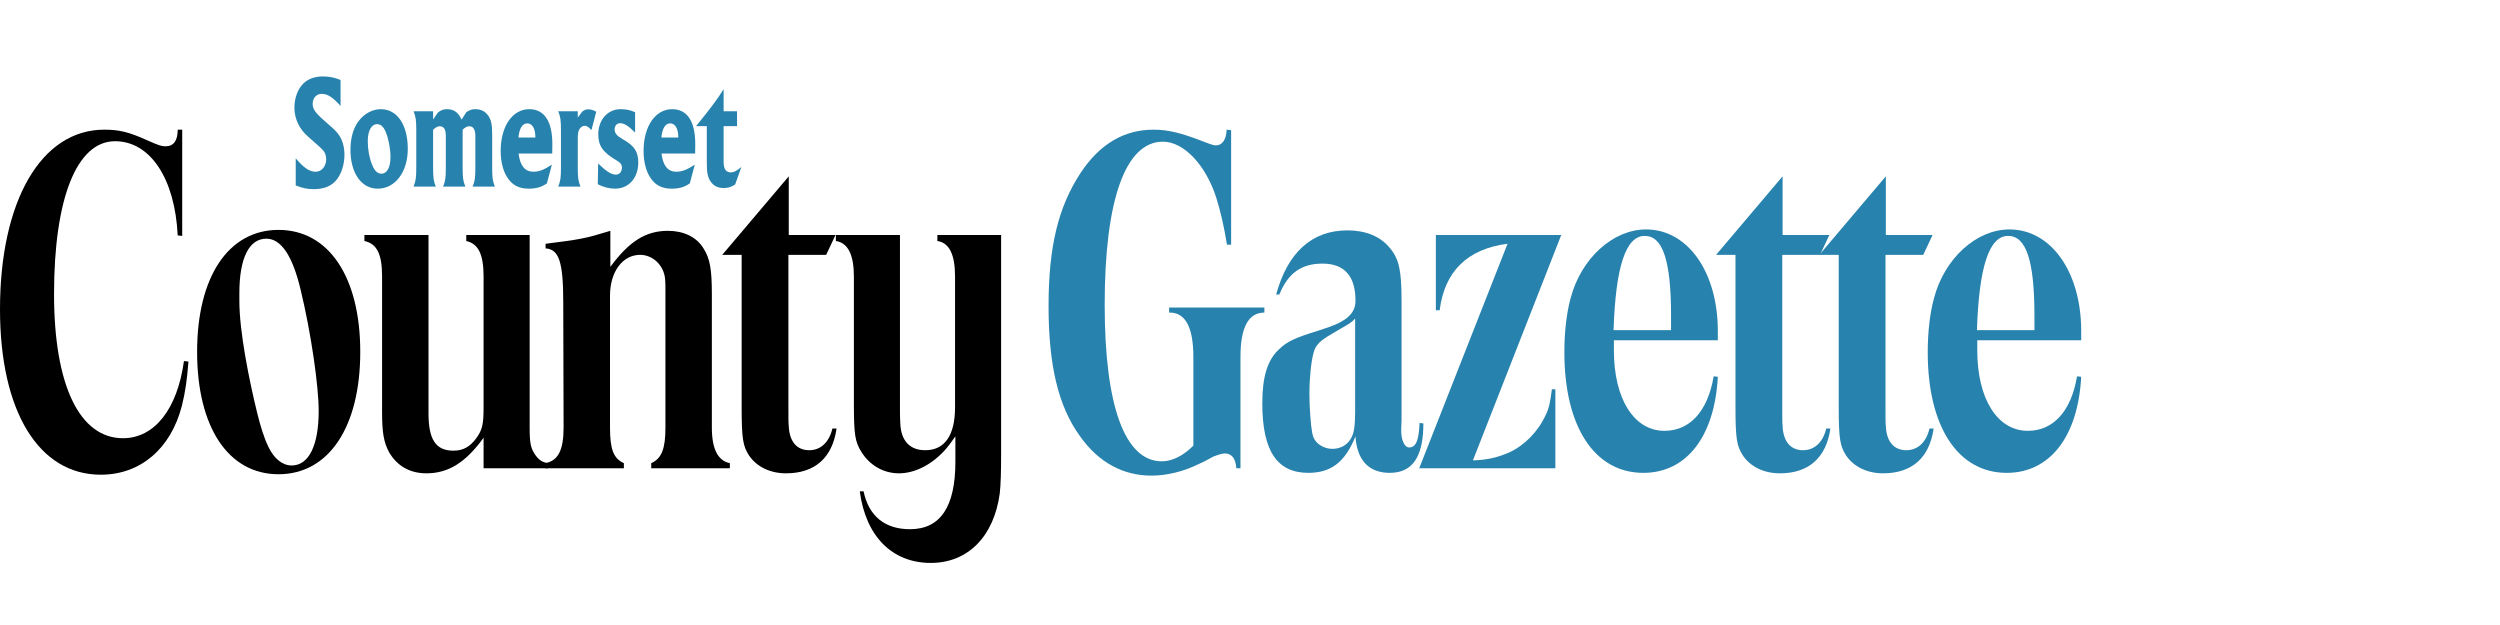
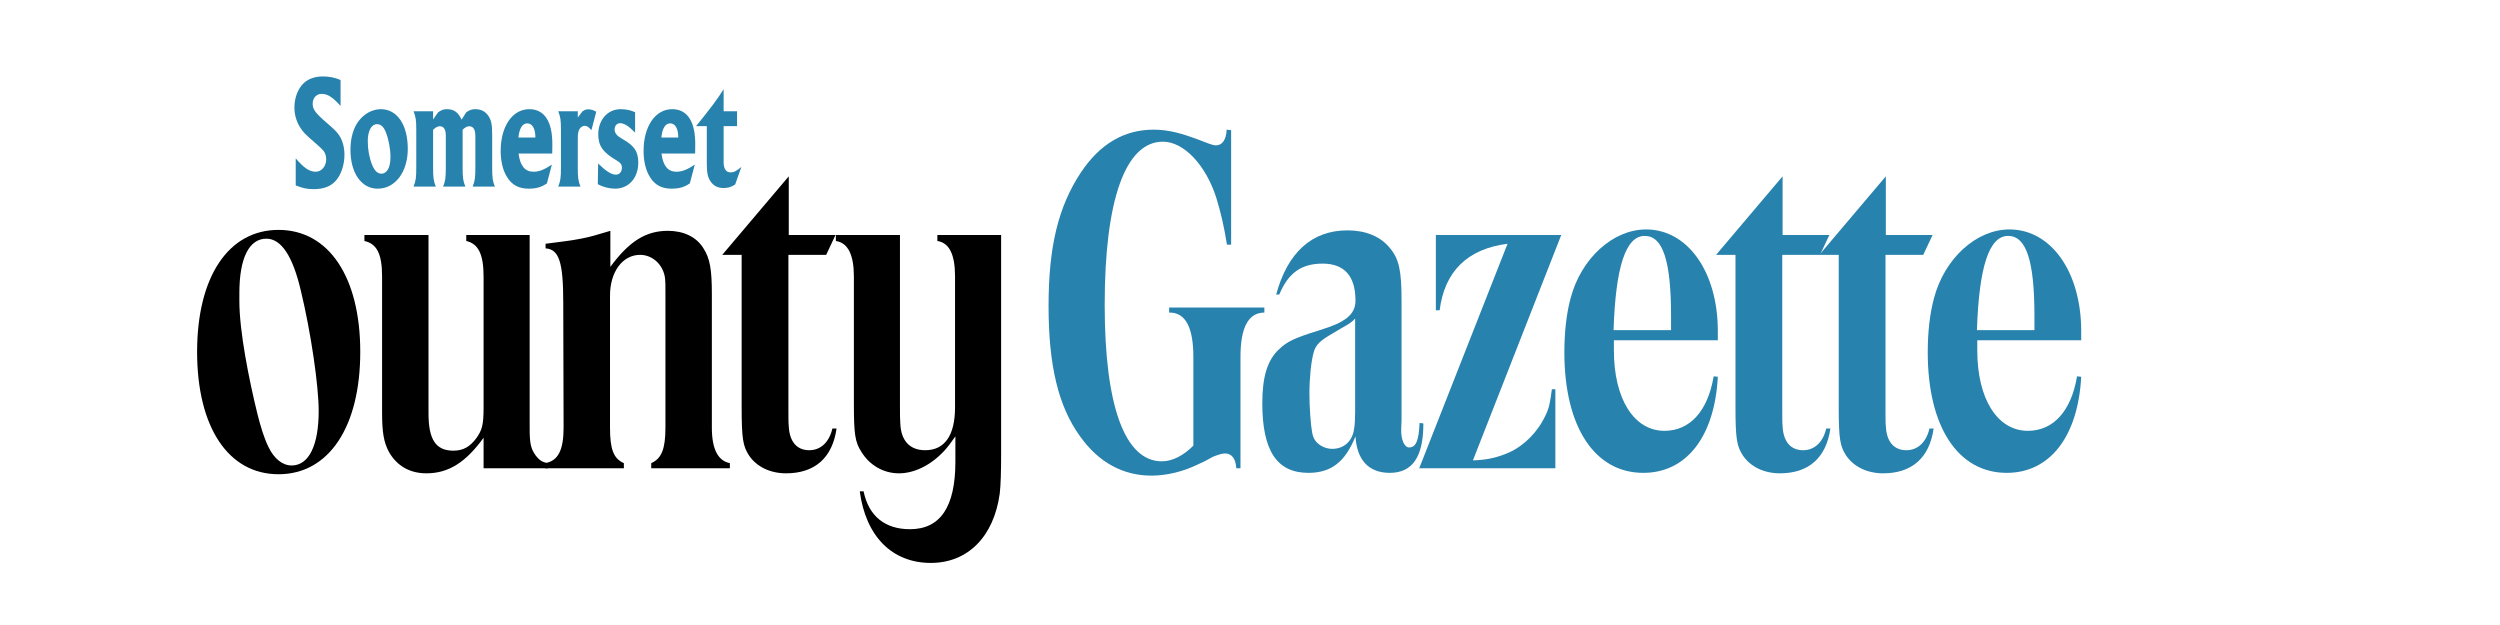
<svg xmlns="http://www.w3.org/2000/svg" width="240px" height="60px" viewBox="0 0 240 60" version="1.1">
  <title>Mastheads/SomersetCountyGazette</title>
  <g id="Mastheads/SomersetCountyGazette" stroke="none" stroke-width="1" fill="none" fill-rule="evenodd">
    <g id="Group-2" transform="translate(0, 7.338)">
-       <path d="M17.492,5.11 L17.492,15.309 L17.06,15.265 C16.794,9.81 14.433,6.219 11.041,6.219 C7.383,6.219 5.188,11.673 5.188,20.896 C5.188,29.676 7.649,34.731 11.806,34.731 C14.832,34.731 17.027,31.937 17.659,27.325 L18.091,27.37 C17.958,29.099 17.791,30.296 17.459,31.627 C16.395,35.75 13.468,38.234 9.677,38.234 C3.725,38.234 1.05101113e-13,32.159 1.05101113e-13,22.359 C1.05101113e-13,11.939 3.957,5.11 10.01,5.11 C11.44,5.11 12.371,5.332 14.133,6.13 C15.231,6.618 15.497,6.707 15.896,6.707 C16.661,6.707 17.06,6.174 17.06,5.11 L17.492,5.11" id="Fill-1" fill="#000000" />
      <path d="M26.737,14.732 C31.559,14.732 34.585,19.255 34.585,26.439 C34.585,33.666 31.559,38.189 26.737,38.189 C21.915,38.189 18.922,33.666 18.922,26.439 C18.922,19.255 21.915,14.732 26.737,14.732 M22.979,21.561 C22.979,24.488 23.91,29.144 24.708,32.38 C25.008,33.578 25.34,34.686 25.773,35.573 C26.305,36.681 27.103,37.347 28.001,37.347 C29.663,37.347 30.594,35.396 30.594,32.115 C30.594,29.72 29.863,24.621 28.865,20.497 C28.1,17.26 27.003,15.575 25.573,15.575 C23.91,15.575 22.979,17.437 22.979,20.807 L22.979,21.561" id="Fill-2" fill="#000000" />
      <path d="M34.984,15.22 L41.136,15.22 L41.136,32.336 C41.136,34.863 41.834,35.927 43.53,35.927 C44.495,35.927 45.126,35.529 45.725,34.731 C46.291,33.932 46.424,33.445 46.424,31.76 L46.424,19.211 C46.424,17.082 45.925,16.063 44.761,15.797 L44.761,15.22 L50.847,15.22 L50.847,33.711 C50.847,35.218 50.946,35.706 51.412,36.371 C51.777,36.859 52.077,37.036 52.609,37.125 L52.609,37.613 L46.424,37.613 L46.424,34.686 C44.727,37.036 43.065,38.101 40.936,38.101 C39.34,38.101 38.11,37.391 37.345,36.061 C36.846,35.13 36.68,34.198 36.68,32.247 L36.68,19.211 C36.68,17.038 36.181,16.063 34.984,15.797 L34.984,15.22" id="Fill-3" fill="#000000" />
      <path d="M52.342,37.125 C53.573,36.903 54.105,35.883 54.105,33.711 L54.072,21.694 C54.072,17.836 53.673,16.595 52.376,16.506 L52.376,16.063 C54.005,15.841 54.637,15.797 55.768,15.575 C56.699,15.398 57.264,15.22 58.594,14.821 L58.594,18.28 C60.39,15.841 61.987,14.821 64.115,14.821 C65.611,14.821 66.842,15.398 67.507,16.462 C68.172,17.482 68.338,18.546 68.338,20.94 L68.338,33.711 C68.338,35.795 68.937,36.903 70.067,37.125 L70.067,37.613 L62.519,37.613 L62.519,37.125 C63.516,36.682 63.882,35.751 63.882,33.711 L63.882,20.719 C63.882,20.009 63.882,19.743 63.849,19.433 C63.716,18.102 62.652,17.127 61.455,17.127 C59.758,17.127 58.561,18.768 58.561,21.029 L58.561,33.711 C58.561,35.795 58.894,36.682 59.892,37.125 L59.892,37.613 L52.342,37.613 L52.342,37.125" id="Fill-4" fill="#000000" />
      <path d="M75.721,9.589 L75.721,15.22 L80.21,15.22 L79.312,17.127 L75.687,17.127 L75.687,31.76 C75.687,32.691 75.687,33.311 75.721,33.578 C75.787,35.041 76.485,35.883 77.682,35.883 C78.813,35.883 79.611,35.085 79.911,33.799 L80.31,33.799 C79.911,36.593 78.248,38.101 75.454,38.101 C73.958,38.101 72.628,37.48 71.896,36.371 C71.331,35.484 71.198,34.819 71.198,31.715 L71.198,17.127 L69.336,17.127 L75.721,9.589" id="Fill-5" fill="#000000" />
      <path d="M80.244,15.22 L86.396,15.22 L86.396,31.804 C86.396,32.336 86.396,32.957 86.429,33.312 C86.496,34.997 87.361,35.883 88.824,35.883 C90.686,35.883 91.684,34.465 91.684,31.76 L91.684,19.211 C91.684,17.127 91.152,15.974 89.988,15.797 L89.988,15.22 L96.107,15.22 L96.107,36.282 C96.107,37.879 96.074,39.209 95.974,40.052 C95.408,44.175 92.915,46.703 89.356,46.703 C85.632,46.703 83.104,44.131 82.539,39.83 L82.904,39.83 C83.403,42.224 84.966,43.466 87.361,43.466 C90.287,43.466 91.717,41.293 91.717,36.992 L91.717,34.553 C91.218,35.263 90.985,35.573 90.62,35.972 C89.323,37.347 87.76,38.101 86.296,38.101 C84.833,38.101 83.503,37.347 82.705,36.061 C82.073,35.085 81.973,34.332 81.973,31.361 L81.973,19.211 C81.973,17.127 81.408,15.974 80.244,15.797 L80.244,15.22" id="Fill-6" fill="#000000" />
      <path d="M118.188,5.155 L118.188,16.151 L117.789,16.151 C117.49,14.289 117.157,12.915 116.758,11.629 C115.76,8.524 113.665,6.263 111.637,6.263 C108.045,6.263 106.05,11.85 106.05,21.916 C106.05,31.627 107.979,36.948 111.537,36.948 C112.535,36.948 113.599,36.415 114.563,35.44 L114.563,26.926 C114.563,24.089 113.798,22.669 112.302,22.669 L112.236,22.669 L112.236,22.182 L121.38,22.182 L121.38,22.669 C119.851,22.669 119.086,24.089 119.086,26.926 L119.086,37.613 L118.687,37.613 C118.62,36.637 118.221,36.194 117.59,36.194 C117.29,36.194 116.924,36.327 116.459,36.504 C115.827,36.859 115.395,37.081 115.162,37.169 C113.566,37.968 111.936,38.322 110.539,38.322 C107.846,38.322 105.485,37.081 103.689,34.553 C101.594,31.671 100.662,27.725 100.662,22.049 C100.662,16.329 101.594,12.516 103.755,9.234 C105.584,6.485 107.912,5.11 110.739,5.11 C112.202,5.11 113.432,5.465 115.095,6.086 L116.026,6.441 C116.292,6.529 116.525,6.618 116.725,6.618 C117.323,6.618 117.722,6.086 117.756,5.11 L118.188,5.155" id="Fill-7" fill="#2782AD" />
      <path d="M122.511,20.94 C123.608,16.905 125.936,14.777 129.361,14.777 C131.091,14.777 132.521,15.353 133.419,16.462 C134.316,17.526 134.549,18.634 134.549,21.561 L134.549,33.001 L134.516,33.844 C134.483,34.863 134.815,35.617 135.281,35.617 C135.946,35.617 136.212,34.908 136.279,33.267 L136.644,33.311 C136.644,36.504 135.613,38.056 133.419,38.056 C131.39,38.056 130.259,36.815 130.126,34.553 C129.129,37.036 127.765,38.056 125.604,38.056 C122.577,38.056 121.181,35.928 121.181,31.361 C121.181,28.833 121.68,27.193 122.81,26.173 C123.542,25.463 124.274,25.108 126.568,24.399 C128.131,23.911 128.663,23.645 129.228,23.246 C129.86,22.758 130.126,22.226 130.126,21.517 C130.126,19.167 129.062,17.969 126.967,17.969 C124.938,17.969 123.675,18.856 122.81,20.94 L122.511,20.94 Z M130.093,23.246 C129.661,23.689 129.528,23.734 128.763,24.177 L127.865,24.709 C126.801,25.33 126.302,25.729 126.103,26.527 C125.869,27.37 125.704,28.922 125.704,30.474 C125.704,31.804 125.836,33.534 125.969,34.198 C126.036,34.553 126.136,34.819 126.368,35.085 C126.734,35.484 127.3,35.751 127.898,35.751 C128.995,35.751 129.827,35.041 129.993,33.844 C130.06,33.445 130.093,32.868 130.093,32.247 L130.093,23.246 L130.093,23.246 Z" id="Fill-8" fill="#2782AD" />
      <path d="M144.725,16.063 C140.868,16.551 138.673,18.723 138.207,22.448 L137.842,22.448 L137.842,15.22 L149.88,15.22 L141.4,36.859 C142.863,36.815 143.827,36.549 144.859,36.105 C146.322,35.44 147.619,34.154 148.383,32.513 C148.716,31.848 148.816,31.272 148.982,30.03 L149.315,30.03 L149.315,37.613 L136.246,37.613 L144.725,16.063" id="Fill-9" fill="#2782AD" />
      <path d="M154.934,25.33 L154.934,26.306 C154.934,30.961 156.863,34.021 159.789,34.021 C162.217,34.021 163.946,32.159 164.512,28.789 L164.911,28.833 C164.612,34.553 161.918,38.056 157.761,38.056 C153.072,38.056 150.179,33.622 150.179,26.483 C150.179,24.576 150.378,22.758 150.777,21.295 C151.775,17.482 154.834,14.688 158.027,14.688 C162.018,14.688 164.911,18.767 164.911,24.443 L164.911,25.33 L154.934,25.33 Z M154.901,24.355 L160.421,24.355 L160.421,22.98 C160.421,17.659 159.623,15.309 157.894,15.309 C156.065,15.309 155.101,18.28 154.901,24.355 L154.901,24.355 Z" id="Fill-10" fill="#2782AD" />
      <path d="M171.129,9.589 L171.129,15.22 L175.619,15.22 L174.72,17.127 L171.096,17.127 L171.096,31.76 C171.096,32.691 171.096,33.311 171.129,33.578 C171.195,35.041 171.894,35.883 173.091,35.883 C174.221,35.883 175.02,35.085 175.319,33.799 L175.718,33.799 C175.319,36.593 173.656,38.101 170.863,38.101 C169.366,38.101 168.036,37.48 167.305,36.371 C166.739,35.484 166.606,34.819 166.606,31.715 L166.606,17.127 L164.744,17.127 L171.129,9.589" id="Fill-11" fill="#2782AD" />
      <path d="M181.04,9.589 L181.04,15.22 L185.529,15.22 L184.632,17.127 L181.007,17.127 L181.007,31.76 C181.007,32.691 181.007,33.311 181.04,33.578 C181.106,35.041 181.805,35.883 183.002,35.883 C184.133,35.883 184.931,35.085 185.23,33.799 L185.629,33.799 C185.23,36.593 183.567,38.101 180.774,38.101 C179.277,38.101 177.947,37.48 177.215,36.371 C176.65,35.484 176.517,34.819 176.517,31.715 L176.517,17.127 L174.655,17.127 L181.04,9.589" id="Fill-12" fill="#2782AD" />
      <path d="M189.819,25.33 L189.819,26.306 C189.819,30.961 191.748,34.021 194.674,34.021 C197.102,34.021 198.831,32.159 199.396,28.789 L199.795,28.833 C199.496,34.553 196.803,38.056 192.646,38.056 C187.957,38.056 185.063,33.622 185.063,26.483 C185.063,24.576 185.263,22.758 185.662,21.295 C186.66,17.482 189.719,14.688 192.912,14.688 C196.903,14.688 199.795,18.767 199.795,24.443 L199.795,25.33 L189.819,25.33 Z M189.786,24.355 L195.306,24.355 L195.306,22.98 C195.306,17.659 194.508,15.309 192.779,15.309 C190.95,15.309 189.985,18.28 189.786,24.355 L189.786,24.355 Z" id="Fill-13" fill="#2782AD" />
      <g id="Group" transform="translate(28.265, 0)" fill="#2782AD">
        <path d="M4.429,2.833 C3.683,1.997 3.186,1.672 2.61,1.672 C2.113,1.672 1.751,2.074 1.751,2.617 C1.751,3.158 2.011,3.514 3.107,4.459 C3.853,5.109 4.011,5.263 4.259,5.603 C4.61,6.099 4.802,6.78 4.802,7.523 C4.802,8.483 4.485,9.443 3.966,10.015 C3.491,10.557 2.779,10.821 1.853,10.821 C1.243,10.821 0.78,10.728 0.124,10.464 L0.124,7.864 C0.916,8.792 1.446,9.149 2.045,9.149 C2.61,9.149 3.051,8.622 3.051,7.941 C3.051,7.647 2.949,7.337 2.791,7.137 C2.644,6.966 2.474,6.796 1.989,6.378 C0.983,5.511 0.825,5.341 0.509,4.83 C0.181,4.288 8.29887044e-13,3.653 8.29887044e-13,2.988 C8.29887044e-13,2.059 0.328,1.191 0.87,0.666 C1.322,0.232 1.955,3.41060513e-12 2.734,3.41060513e-12 C3.344,3.41060513e-12 3.887,0.109 4.429,0.341 L4.429,2.833" id="Fill-14" />
        <path d="M10.882,6.951 C10.882,9.18 9.673,10.775 7.99,10.775 C6.43,10.775 5.379,9.272 5.379,7.044 C5.379,5.929 5.651,4.954 6.159,4.288 C6.713,3.56 7.503,3.143 8.294,3.143 C9.865,3.143 10.882,4.644 10.882,6.951 M7.041,6.208 C7.041,7.012 7.187,7.817 7.459,8.483 C7.684,9.056 7.978,9.334 8.351,9.334 C8.893,9.334 9.221,8.731 9.221,7.74 C9.221,6.966 9.04,5.991 8.769,5.34 C8.566,4.83 8.283,4.582 7.933,4.582 C7.391,4.582 7.041,5.217 7.041,6.208" id="Fill-15" />
        <path d="M13.312,4.133 L13.799,3.437 C14.148,3.205 14.33,3.143 14.646,3.143 C15.313,3.143 15.73,3.452 16.047,4.149 L16.499,3.437 C16.849,3.205 17.029,3.143 17.369,3.143 C17.933,3.143 18.352,3.375 18.645,3.824 C18.905,4.241 18.984,4.644 18.984,5.604 L18.984,8.746 C18.984,9.737 19.029,10.046 19.243,10.573 L17.109,10.573 C17.323,10.046 17.369,9.752 17.369,8.746 L17.369,5.713 C17.369,5.093 17.165,4.783 16.781,4.783 C16.577,4.783 16.408,4.876 16.148,5.109 L16.148,8.746 C16.148,9.737 16.193,10.046 16.408,10.573 L14.273,10.573 C14.488,10.046 14.533,9.752 14.533,8.746 L14.533,5.697 C14.533,5.093 14.341,4.783 13.957,4.783 C13.753,4.783 13.572,4.876 13.312,5.124 L13.312,8.746 C13.312,9.737 13.358,10.046 13.572,10.573 L11.438,10.573 C11.652,10.016 11.697,9.737 11.697,8.746 L11.697,5.17 C11.697,4.18 11.652,3.902 11.438,3.344 L13.312,3.344 L13.312,4.133" id="Fill-16" />
        <path d="M21.517,7.399 C21.664,8.576 22.127,9.148 22.952,9.148 C23.472,9.148 23.969,8.963 24.714,8.468 L24.24,10.264 C23.709,10.635 23.212,10.774 22.478,10.774 C21.54,10.774 20.885,10.418 20.422,9.676 C20.015,9.041 19.8,8.142 19.8,7.152 C19.8,4.784 20.93,3.143 22.546,3.143 C24.003,3.143 24.794,4.334 24.76,6.626 L24.749,7.399 L21.517,7.399 Z M23.133,5.867 C23.133,5.015 22.839,4.505 22.353,4.505 C21.89,4.505 21.585,4.984 21.506,5.867 L23.133,5.867 L23.133,5.867 Z" id="Fill-17" />
        <path d="M27.202,3.948 L27.631,3.375 C27.857,3.205 27.981,3.158 28.207,3.158 C28.456,3.158 28.682,3.22 28.975,3.391 L28.512,5.155 C28.252,4.861 28.072,4.737 27.857,4.737 C27.676,4.737 27.473,4.876 27.36,5.062 C27.247,5.264 27.202,5.48 27.202,5.96 L27.202,8.746 C27.202,9.737 27.247,10.046 27.461,10.573 L25.326,10.573 C25.541,10.015 25.586,9.737 25.586,8.746 L25.586,5.17 C25.586,4.179 25.541,3.901 25.326,3.344 L27.202,3.344 L27.202,3.948" id="Fill-18" />
        <path d="M32.704,5.387 C32.05,4.737 31.654,4.489 31.258,4.489 C30.953,4.489 30.739,4.737 30.739,5.093 C30.739,5.449 30.953,5.713 31.541,6.038 C32.637,6.657 33.009,7.229 33.009,8.266 C33.009,9.752 32.095,10.774 30.773,10.774 C30.23,10.774 29.62,10.619 29.123,10.341 L29.157,8.359 C29.914,9.102 30.434,9.428 30.851,9.428 C31.202,9.428 31.44,9.164 31.44,8.746 C31.44,8.468 31.293,8.266 30.908,8.05 C29.609,7.291 29.169,6.657 29.169,5.557 C29.169,4.164 30.072,3.143 31.315,3.143 C31.823,3.143 32.275,3.236 32.704,3.437 L32.704,5.387" id="Fill-19" />
        <path d="M35.237,7.399 C35.384,8.576 35.847,9.148 36.672,9.148 C37.191,9.148 37.689,8.963 38.434,8.468 L37.959,10.264 C37.429,10.635 36.931,10.774 36.197,10.774 C35.26,10.774 34.604,10.418 34.141,9.676 C33.734,9.041 33.519,8.142 33.519,7.152 C33.519,4.784 34.649,3.143 36.265,3.143 C37.722,3.143 38.513,4.334 38.479,6.626 L38.468,7.399 L35.237,7.399 Z M36.852,5.867 C36.852,5.015 36.558,4.505 36.073,4.505 C35.61,4.505 35.304,4.984 35.226,5.867 L36.852,5.867 L36.852,5.867 Z" id="Fill-20" />
        <path d="M41.203,3.344 L42.492,3.344 L42.492,4.768 L41.203,4.768 L41.203,8.22 C41.203,8.87 41.429,9.211 41.881,9.211 C42.186,9.211 42.435,9.086 42.91,8.684 L42.311,10.371 C41.95,10.619 41.622,10.712 41.192,10.712 C40.639,10.712 40.22,10.496 39.938,10.062 C39.678,9.675 39.588,9.242 39.588,8.297 L39.588,4.768 L38.56,4.768 C40.006,2.987 40.627,2.152 41.203,1.222 L41.203,3.344" id="Fill-21" />
      </g>
    </g>
  </g>
</svg>